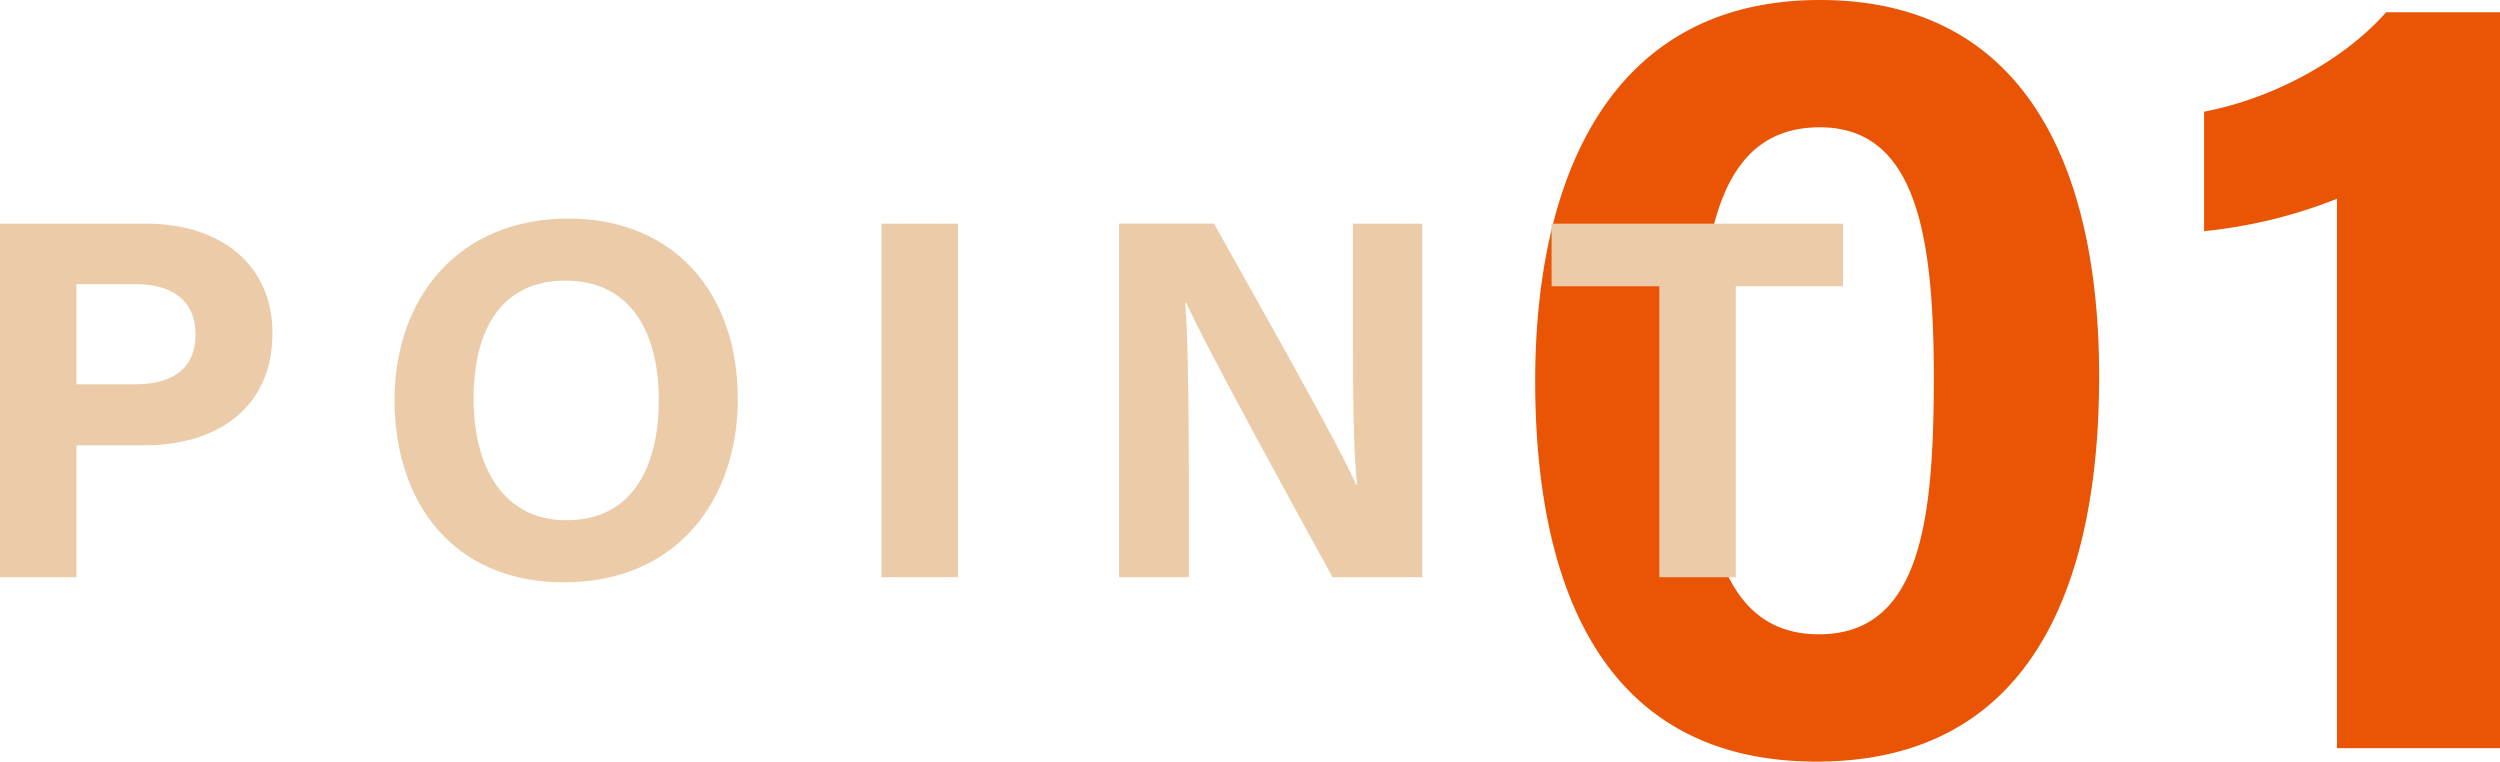
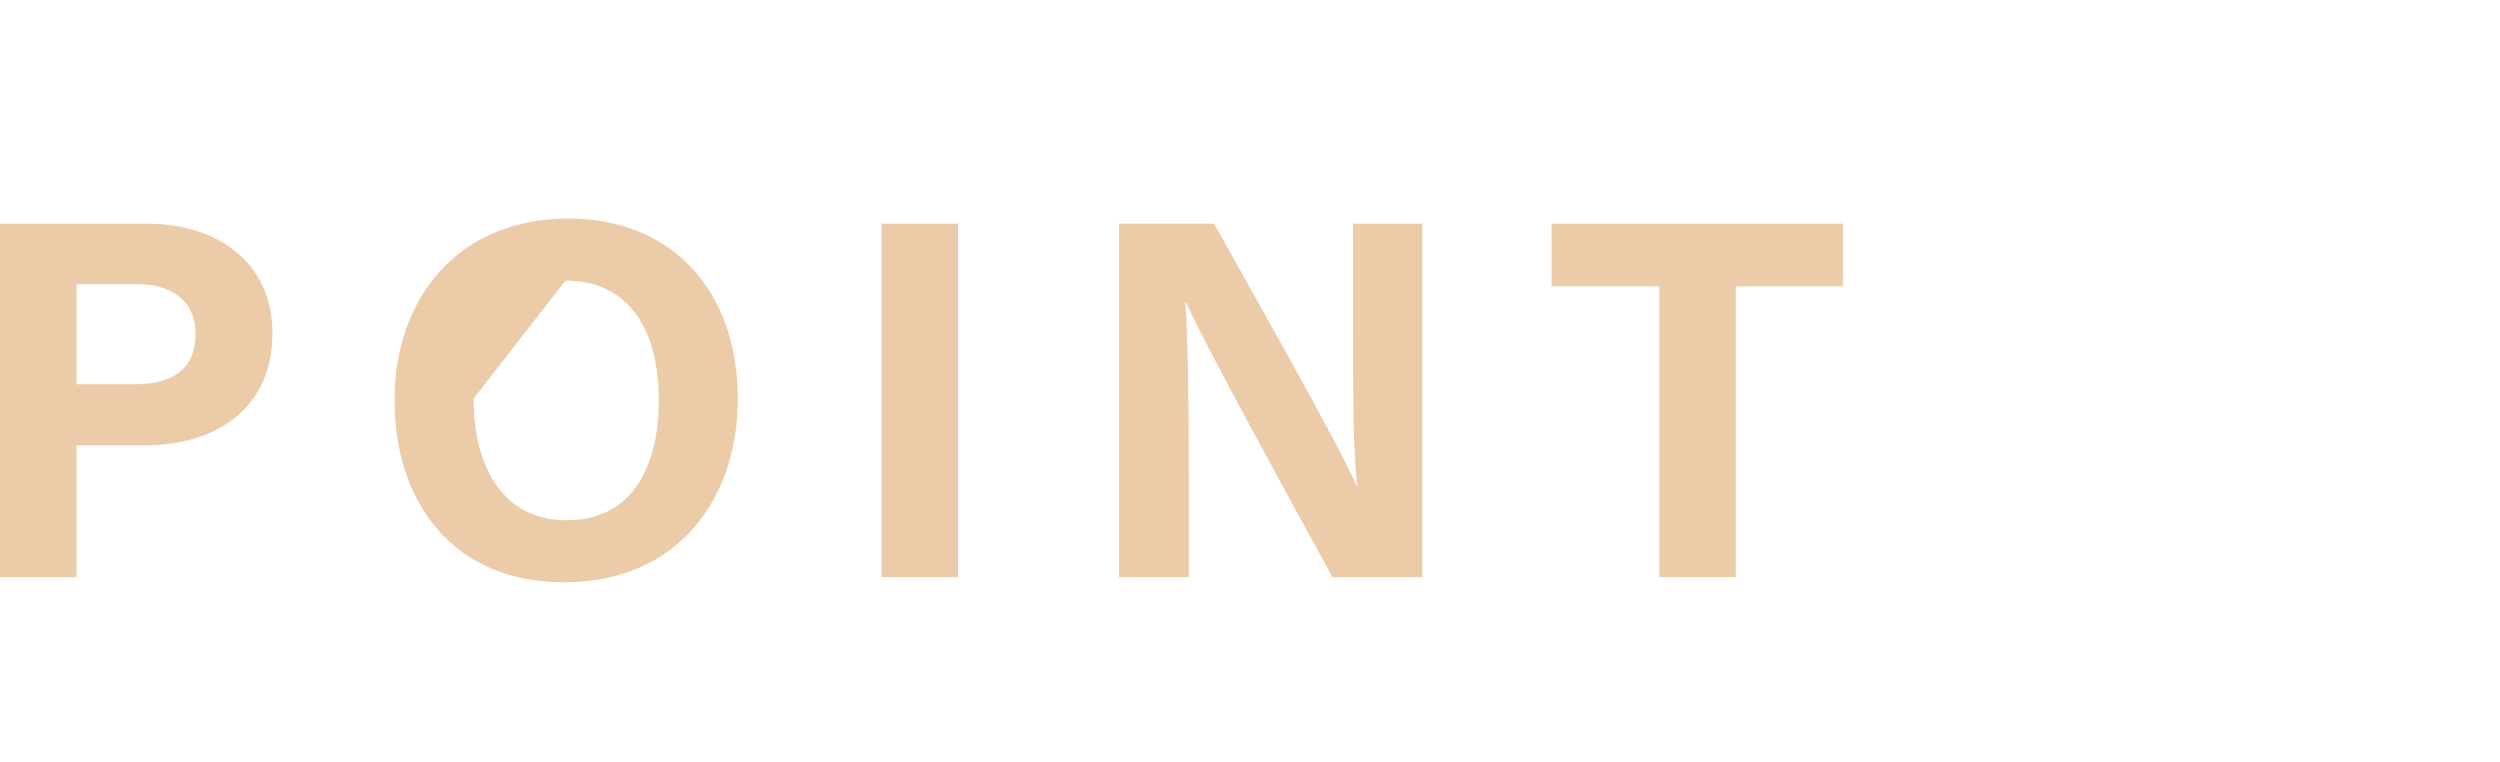
<svg xmlns="http://www.w3.org/2000/svg" width="248.495" height="75.702" viewBox="0 0 248.495 75.702">
  <g id="グループ_63112" data-name="グループ 63112" transform="translate(-833.182 -943.63)">
-     <path id="パス_16029" data-name="パス 16029" d="M33.078-74.37c-20.979,0-28.3,17.871-28.3,37.851,0,20.2,6.549,37.851,27.972,37.851,21.756,0,28.083-18.2,28.083-38.3C60.828-57.72,53.5-74.37,33.078-74.37Zm0,12.654c9.546,0,11.322,10.656,11.322,24.864,0,14.319-1.332,25.53-11.433,25.53-10.323,0-11.877-11.988-11.877-25.419C21.09-52.5,23.754-61.716,33.078-61.716ZM100.677,0V-73.149H89.355c-4.107,4.662-11.1,8.547-18.093,9.879v11.877a48.938,48.938,0,0,0,13.209-3.219V0Z" transform="translate(981 1018)" fill="#e95504" />
-     <path id="パス_16032" data-name="パス 16032" d="M4.182,0h7.6V-13.107h6.783c6.936,0,12.7-3.519,12.7-11.169,0-6.681-5.049-10.863-12.546-10.863H4.182Zm7.6-29.121h5.967c3.213,0,5.865,1.377,5.865,5,0,3.57-2.5,4.947-6.018,4.947H11.781ZM60.69-35.649C49.776-35.649,43.4-27.8,43.4-17.6,43.4-7.5,49.164.51,60.231.51,71.655.51,77.52-7.905,77.52-17.7,77.52-28.458,70.992-35.649,60.69-35.649Zm-.306,6.171c6.528,0,9.282,5.2,9.282,11.883,0,6.273-2.4,11.934-9.18,11.934-6.222,0-9.231-5.2-9.231-12.087C51.255-24.582,54.009-29.478,60.384-29.478ZM91.8-35.139V0h7.6V-35.139ZM122.349,0V-10.71c0-6.273-.1-13.515-.357-16.575h.1C123.879-23.2,132.855-6.885,136.629,0h8.925V-35.139h-6.885v10.4c0,5.763,0,11.883.408,15.555h-.1c-1.632-3.825-9.741-18.105-14.127-25.959h-9.435V0Zm46.767,0h7.6V-28.917h10.659v-6.222H158.406v6.222h10.71Z" transform="translate(829 1001)" fill="#eccca8" />
+     <path id="パス_16032" data-name="パス 16032" d="M4.182,0h7.6V-13.107h6.783c6.936,0,12.7-3.519,12.7-11.169,0-6.681-5.049-10.863-12.546-10.863H4.182Zm7.6-29.121h5.967c3.213,0,5.865,1.377,5.865,5,0,3.57-2.5,4.947-6.018,4.947H11.781ZM60.69-35.649C49.776-35.649,43.4-27.8,43.4-17.6,43.4-7.5,49.164.51,60.231.51,71.655.51,77.52-7.905,77.52-17.7,77.52-28.458,70.992-35.649,60.69-35.649Zm-.306,6.171c6.528,0,9.282,5.2,9.282,11.883,0,6.273-2.4,11.934-9.18,11.934-6.222,0-9.231-5.2-9.231-12.087ZM91.8-35.139V0h7.6V-35.139ZM122.349,0V-10.71c0-6.273-.1-13.515-.357-16.575h.1C123.879-23.2,132.855-6.885,136.629,0h8.925V-35.139h-6.885v10.4c0,5.763,0,11.883.408,15.555h-.1c-1.632-3.825-9.741-18.105-14.127-25.959h-9.435V0Zm46.767,0h7.6V-28.917h10.659v-6.222H158.406v6.222h10.71Z" transform="translate(829 1001)" fill="#eccca8" />
  </g>
</svg>